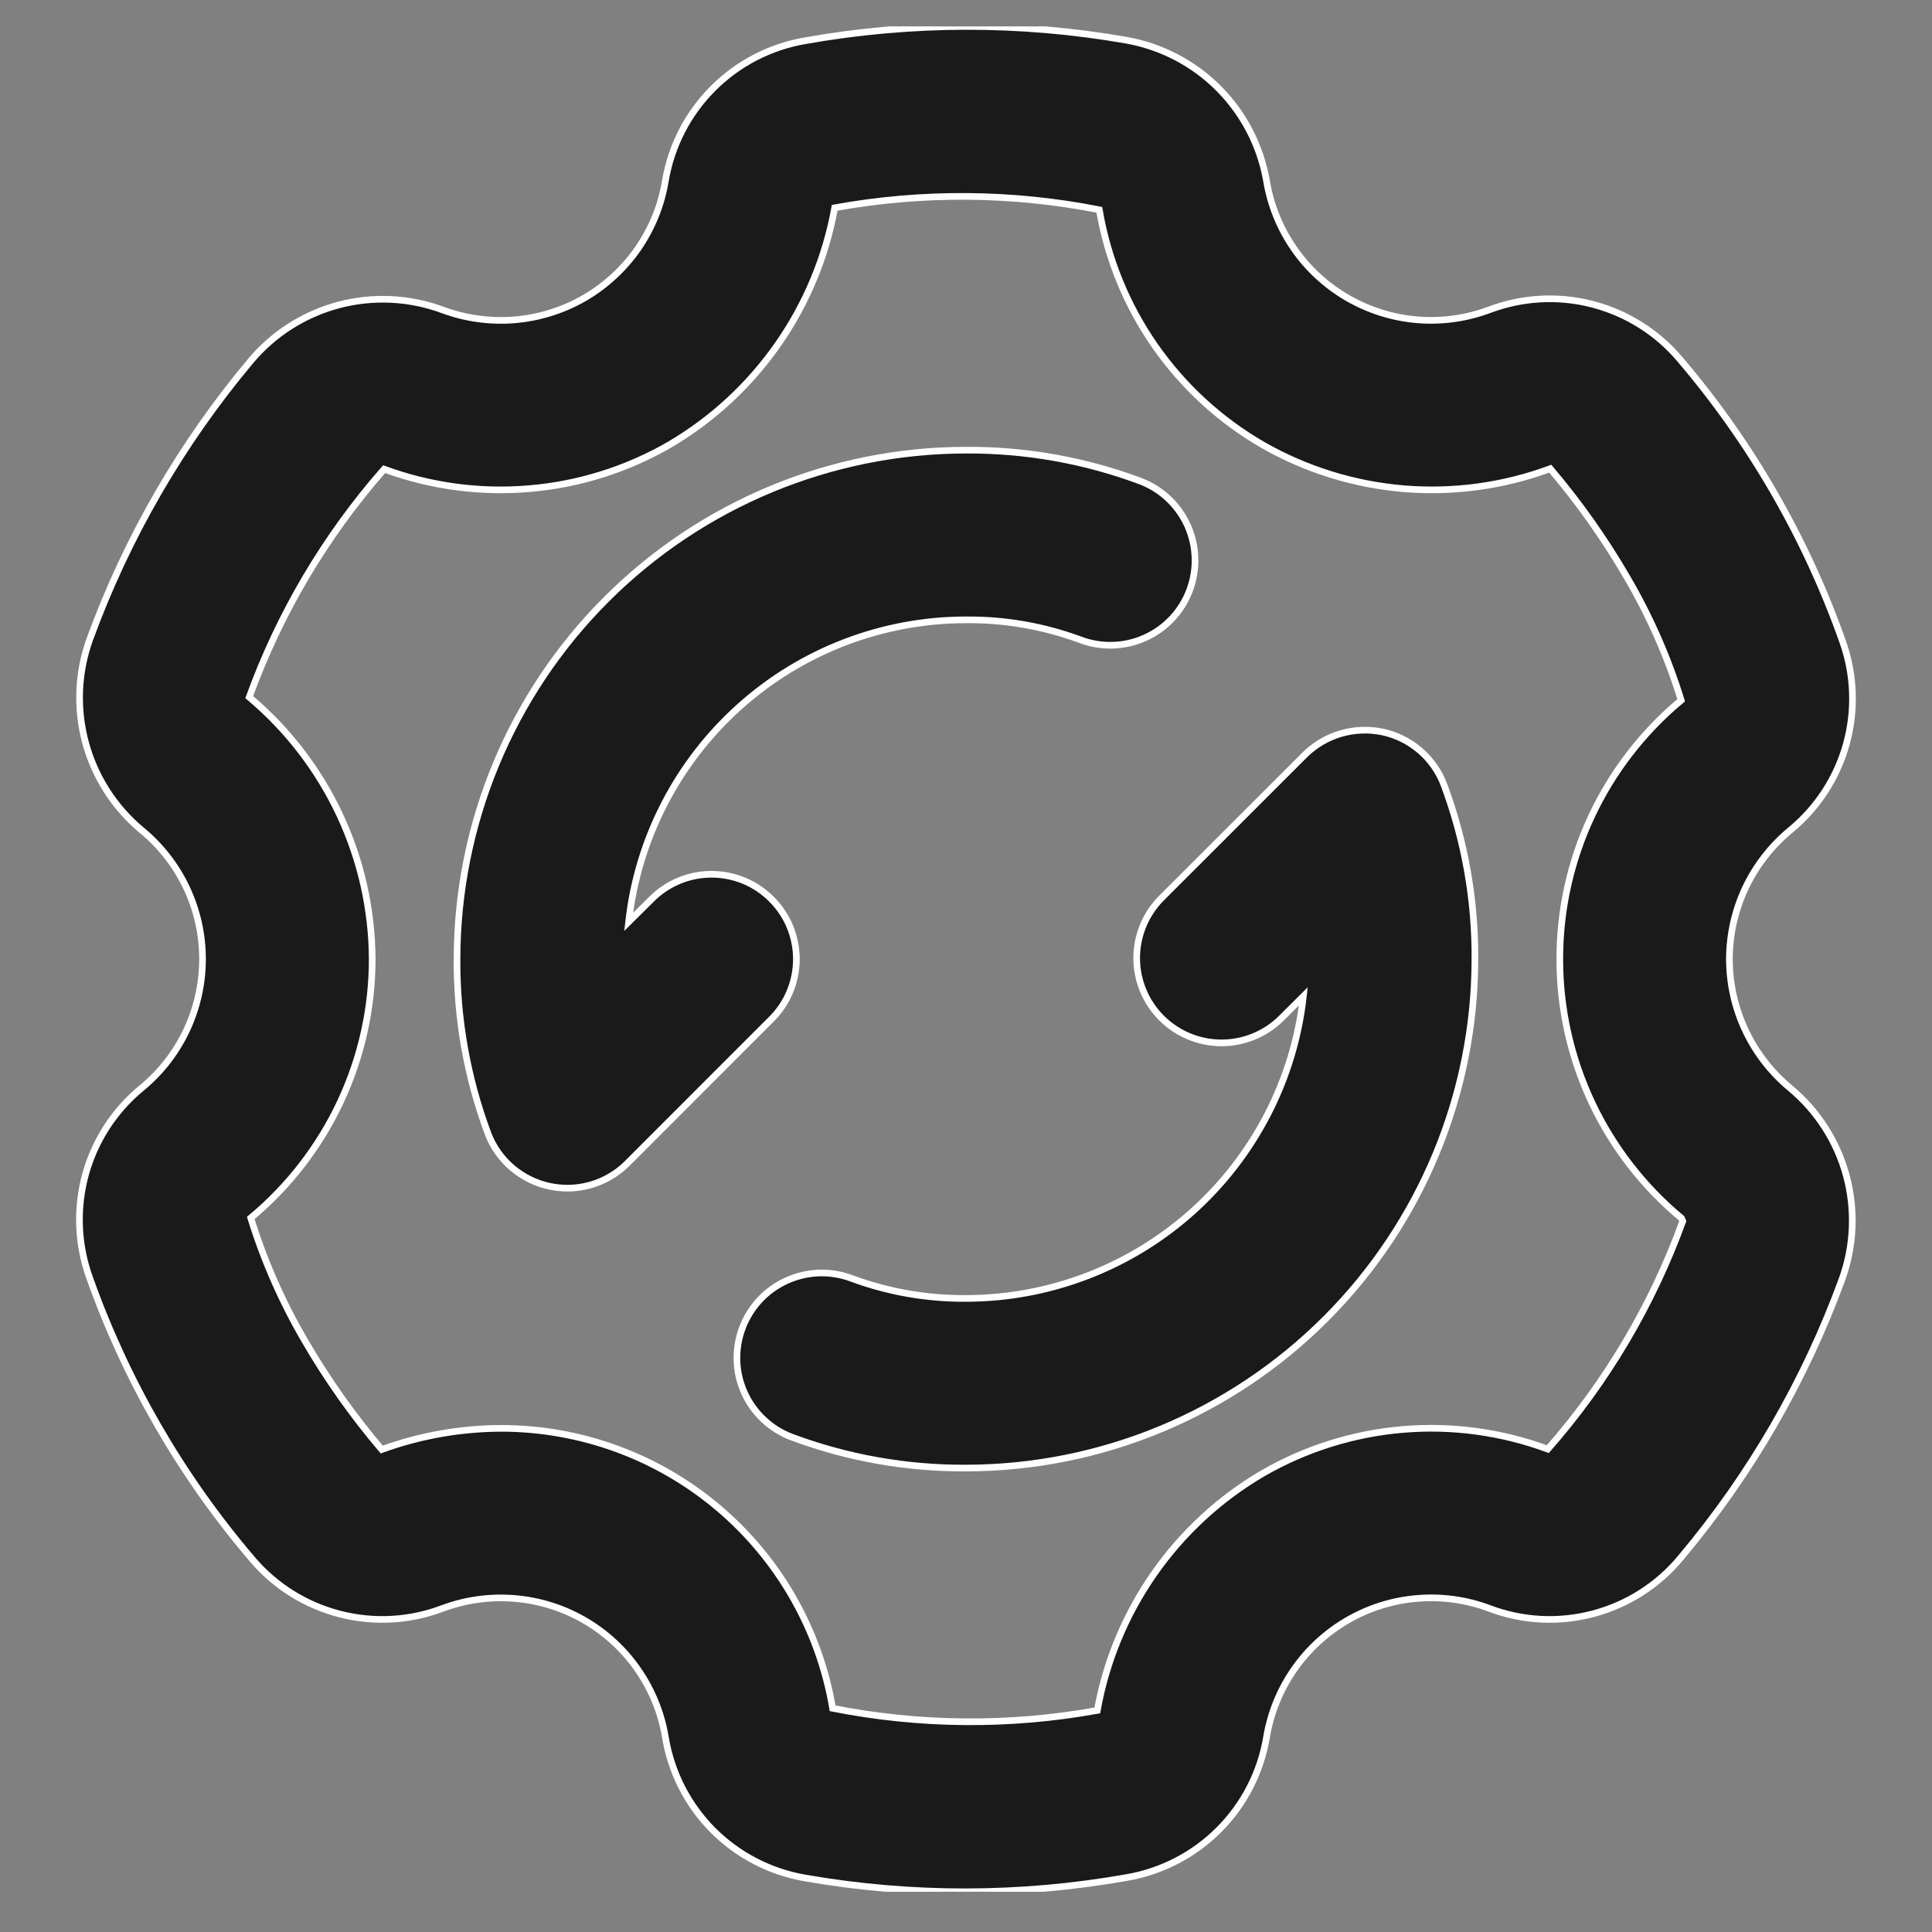
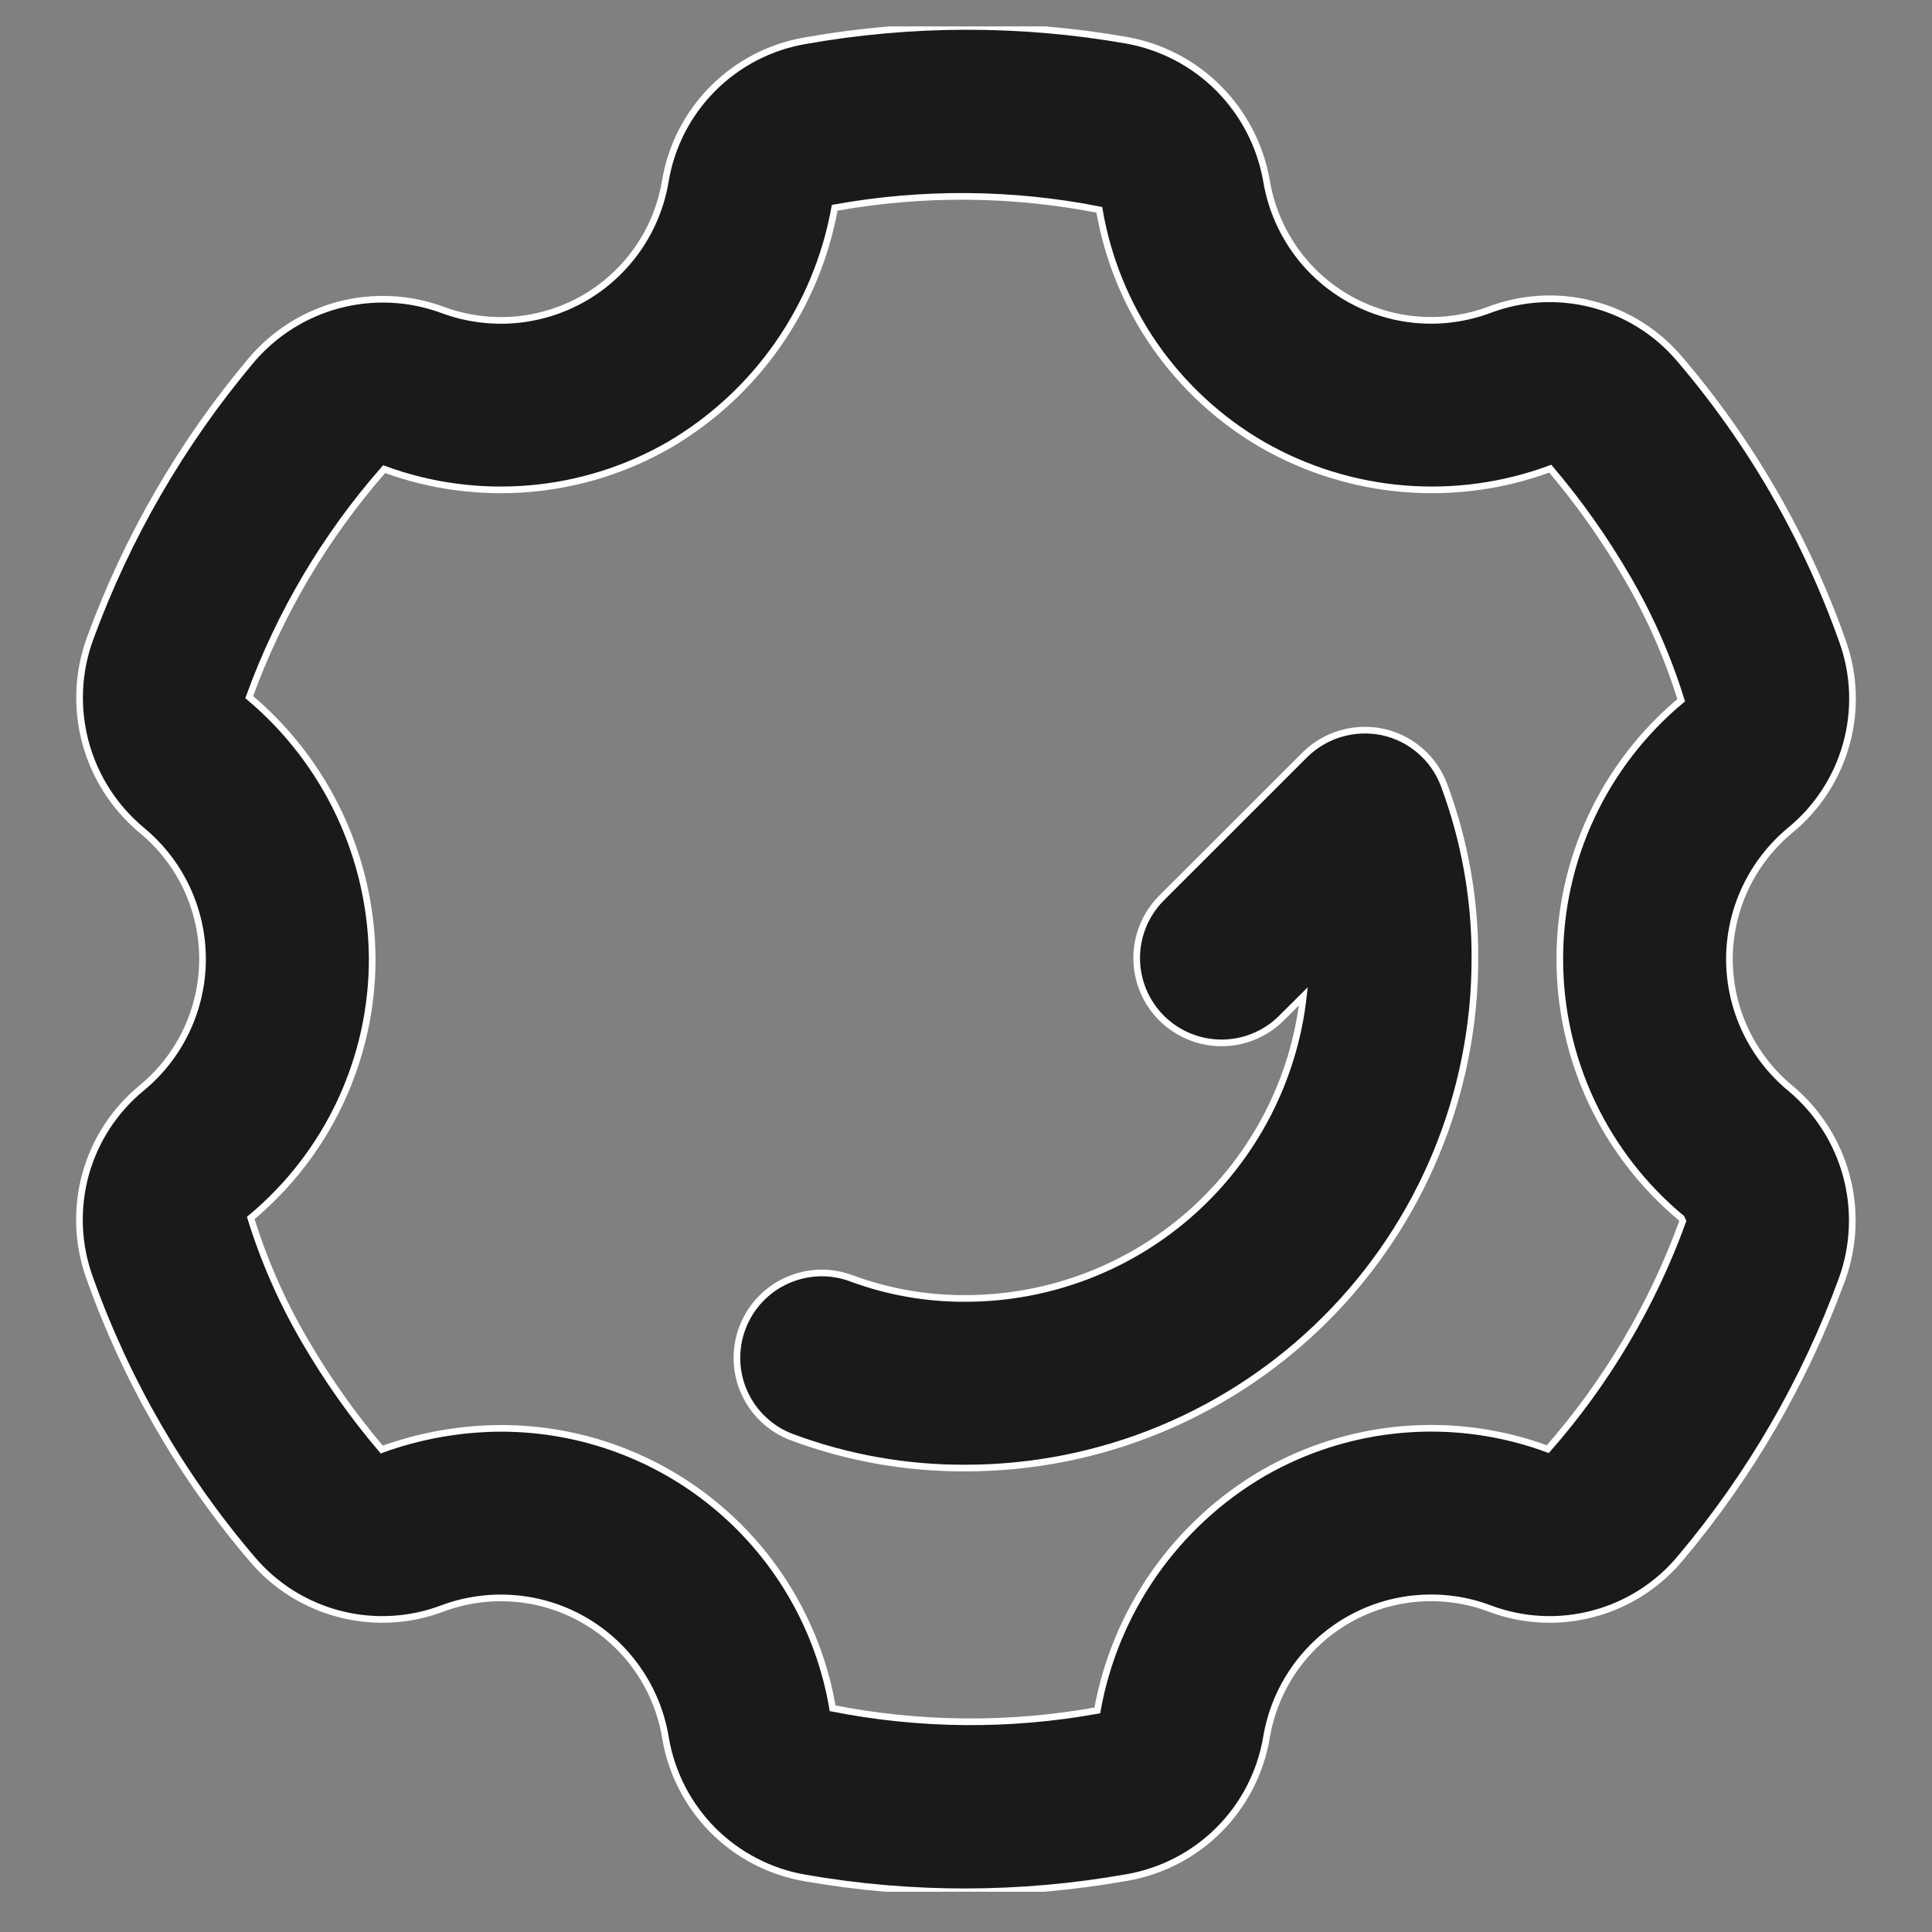
<svg xmlns="http://www.w3.org/2000/svg" width="29" height="29" viewBox="0 0 29 29" fill="none">
  <rect x="0" y="0" width="29" height="29" fill="#808080" stroke="none" />
  <g clip-path="url(#clip0_1487_11896)">
    <path d="M25.959 14.397C25.96 14.027 26.042 13.663 26.199 13.329C26.357 12.995 26.586 12.7 26.87 12.464C27.278 12.13 27.573 11.678 27.714 11.169C27.855 10.661 27.835 10.122 27.657 9.625C27.108 8.074 26.279 6.637 25.21 5.386C24.869 4.984 24.411 4.698 23.9 4.566C23.389 4.434 22.85 4.464 22.357 4.65C22.011 4.779 21.64 4.831 21.272 4.8C20.904 4.769 20.547 4.657 20.227 4.472C19.907 4.287 19.632 4.034 19.422 3.73C19.212 3.426 19.071 3.079 19.011 2.715C18.919 2.19 18.669 1.706 18.293 1.328C17.917 0.95 17.434 0.698 16.91 0.604C15.315 0.325 13.683 0.328 12.088 0.611C11.562 0.7 11.078 0.951 10.701 1.329C10.325 1.706 10.075 2.191 9.987 2.717C9.927 3.082 9.786 3.428 9.576 3.732C9.365 4.035 9.09 4.289 8.771 4.474C8.451 4.658 8.094 4.77 7.726 4.801C7.358 4.831 6.987 4.78 6.641 4.651C6.141 4.467 5.597 4.442 5.082 4.578C4.568 4.715 4.108 5.007 3.765 5.415C2.724 6.655 1.907 8.067 1.351 9.587C1.168 10.088 1.145 10.633 1.284 11.148C1.423 11.662 1.718 12.121 2.127 12.462C2.413 12.697 2.642 12.992 2.8 13.326C2.958 13.661 3.04 14.026 3.04 14.395C3.04 14.765 2.958 15.13 2.801 15.464C2.643 15.799 2.414 16.094 2.129 16.329C1.721 16.663 1.426 17.116 1.285 17.624C1.145 18.132 1.164 18.672 1.341 19.168C1.891 20.719 2.72 22.156 3.789 23.407C4.13 23.809 4.588 24.095 5.099 24.227C5.61 24.359 6.149 24.33 6.642 24.143C6.988 24.014 7.359 23.963 7.727 23.994C8.095 24.024 8.452 24.136 8.772 24.321C9.092 24.506 9.367 24.76 9.577 25.064C9.787 25.368 9.928 25.714 9.988 26.079C10.075 26.606 10.324 27.092 10.7 27.471C11.077 27.849 11.563 28.101 12.089 28.19C13.685 28.468 15.316 28.465 16.911 28.183C17.436 28.093 17.921 27.842 18.297 27.465C18.674 27.087 18.923 26.602 19.011 26.076C19.072 25.712 19.212 25.366 19.423 25.062C19.633 24.758 19.908 24.505 20.228 24.32C20.548 24.135 20.905 24.023 21.273 23.993C21.641 23.962 22.011 24.013 22.357 24.143C22.856 24.332 23.402 24.36 23.918 24.222C24.433 24.085 24.893 23.79 25.232 23.378C26.274 22.139 27.092 20.727 27.648 19.206C27.83 18.705 27.853 18.16 27.714 17.645C27.574 17.131 27.279 16.671 26.869 16.331C26.585 16.095 26.356 15.799 26.199 15.465C26.041 15.131 25.96 14.766 25.959 14.397ZM23.233 21.752C22.537 21.495 21.794 21.394 21.054 21.457C20.315 21.52 19.599 21.744 18.956 22.115C18.309 22.493 17.752 23.008 17.323 23.622C16.894 24.237 16.603 24.937 16.471 25.674C15.156 25.912 13.809 25.901 12.498 25.642C12.299 24.467 11.69 23.4 10.779 22.631C9.869 21.862 8.715 21.44 7.523 21.44C6.912 21.442 6.305 21.549 5.73 21.758C5.297 21.249 4.911 20.703 4.576 20.126C4.236 19.545 3.963 18.926 3.764 18.282C4.334 17.808 4.793 17.214 5.108 16.543C5.423 15.871 5.587 15.139 5.587 14.397C5.583 13.646 5.416 12.906 5.097 12.227C4.778 11.548 4.315 10.946 3.741 10.464C4.197 9.207 4.884 8.047 5.766 7.042C6.462 7.298 7.206 7.398 7.945 7.335C8.684 7.273 9.4 7.049 10.043 6.679C10.69 6.3 11.247 5.786 11.676 5.171C12.105 4.557 12.396 3.857 12.529 3.119C13.843 2.881 15.191 2.891 16.501 3.149C16.626 3.882 16.91 4.578 17.334 5.188C17.759 5.798 18.312 6.307 18.956 6.679C19.605 7.05 20.328 7.274 21.073 7.336C21.819 7.397 22.568 7.295 23.27 7.035C23.702 7.544 24.088 8.09 24.423 8.667C24.764 9.249 25.036 9.867 25.235 10.511C24.665 10.986 24.205 11.58 23.89 12.252C23.575 12.924 23.412 13.658 23.413 14.4C23.413 15.142 23.577 15.875 23.893 16.547C24.209 17.218 24.669 17.812 25.24 18.286L25.259 18.33C24.803 19.587 24.116 20.747 23.233 21.752Z" fill="#1A1A1A" stroke="white" stroke-width="0.1" />
    <path d="M20.753 10.987C20.545 10.944 20.329 10.952 20.125 11.012C19.921 11.072 19.735 11.182 19.584 11.332L17.419 13.496C17.188 13.736 17.059 14.058 17.062 14.392C17.065 14.726 17.199 15.045 17.435 15.281C17.671 15.517 17.991 15.651 18.324 15.654C18.658 15.657 18.98 15.529 19.22 15.297L19.564 14.955C19.425 16.201 18.831 17.352 17.897 18.189C16.963 19.025 15.754 19.488 14.5 19.49C13.915 19.494 13.334 19.393 12.785 19.19C12.629 19.131 12.462 19.103 12.295 19.108C12.128 19.114 11.963 19.152 11.811 19.221C11.659 19.289 11.521 19.388 11.407 19.509C11.292 19.631 11.203 19.775 11.144 19.931C11.085 20.087 11.057 20.254 11.062 20.421C11.067 20.588 11.105 20.753 11.174 20.905C11.243 21.058 11.341 21.195 11.463 21.309C11.585 21.424 11.728 21.513 11.885 21.572C12.721 21.884 13.607 22.041 14.5 22.036C16.525 22.034 18.467 21.228 19.899 19.796C21.331 18.364 22.137 16.422 22.139 14.397C22.144 13.504 21.987 12.618 21.675 11.782C21.6 11.583 21.477 11.406 21.315 11.267C21.154 11.128 20.961 11.032 20.753 10.987Z" fill="#1A1A1A" stroke="white" stroke-width="0.1" />
-     <path d="M11.58 13.497C11.462 13.378 11.322 13.284 11.168 13.22C11.013 13.156 10.848 13.123 10.68 13.123C10.513 13.123 10.348 13.156 10.193 13.22C10.039 13.284 9.898 13.378 9.78 13.497L9.436 13.838C9.575 12.592 10.169 11.441 11.103 10.605C12.037 9.768 13.246 9.305 14.5 9.304C15.085 9.299 15.666 9.4 16.215 9.603C16.531 9.723 16.881 9.712 17.189 9.573C17.497 9.434 17.737 9.178 17.856 8.862C17.975 8.546 17.964 8.196 17.825 7.888C17.686 7.58 17.431 7.34 17.115 7.221C16.279 6.909 15.393 6.752 14.5 6.757C12.475 6.759 10.533 7.565 9.101 8.997C7.668 10.429 6.863 12.371 6.86 14.397C6.855 15.289 7.012 16.175 7.324 17.012C7.399 17.211 7.523 17.388 7.684 17.526C7.846 17.665 8.039 17.761 8.247 17.806C8.335 17.825 8.425 17.834 8.516 17.835C8.683 17.835 8.848 17.802 9.003 17.738C9.157 17.674 9.298 17.58 9.416 17.462L11.58 15.297C11.699 15.179 11.793 15.038 11.857 14.884C11.921 14.729 11.954 14.564 11.954 14.397C11.954 14.23 11.921 14.064 11.857 13.909C11.793 13.755 11.699 13.615 11.58 13.497Z" fill="#1A1A1A" stroke="white" stroke-width="0.1" />
  </g>
  <defs>
    <clipPath id="clip0_1487_11896">
      <rect width="28" height="28" fill="white" transform="translate(0.5 0.396)" />
    </clipPath>
  </defs>
</svg>